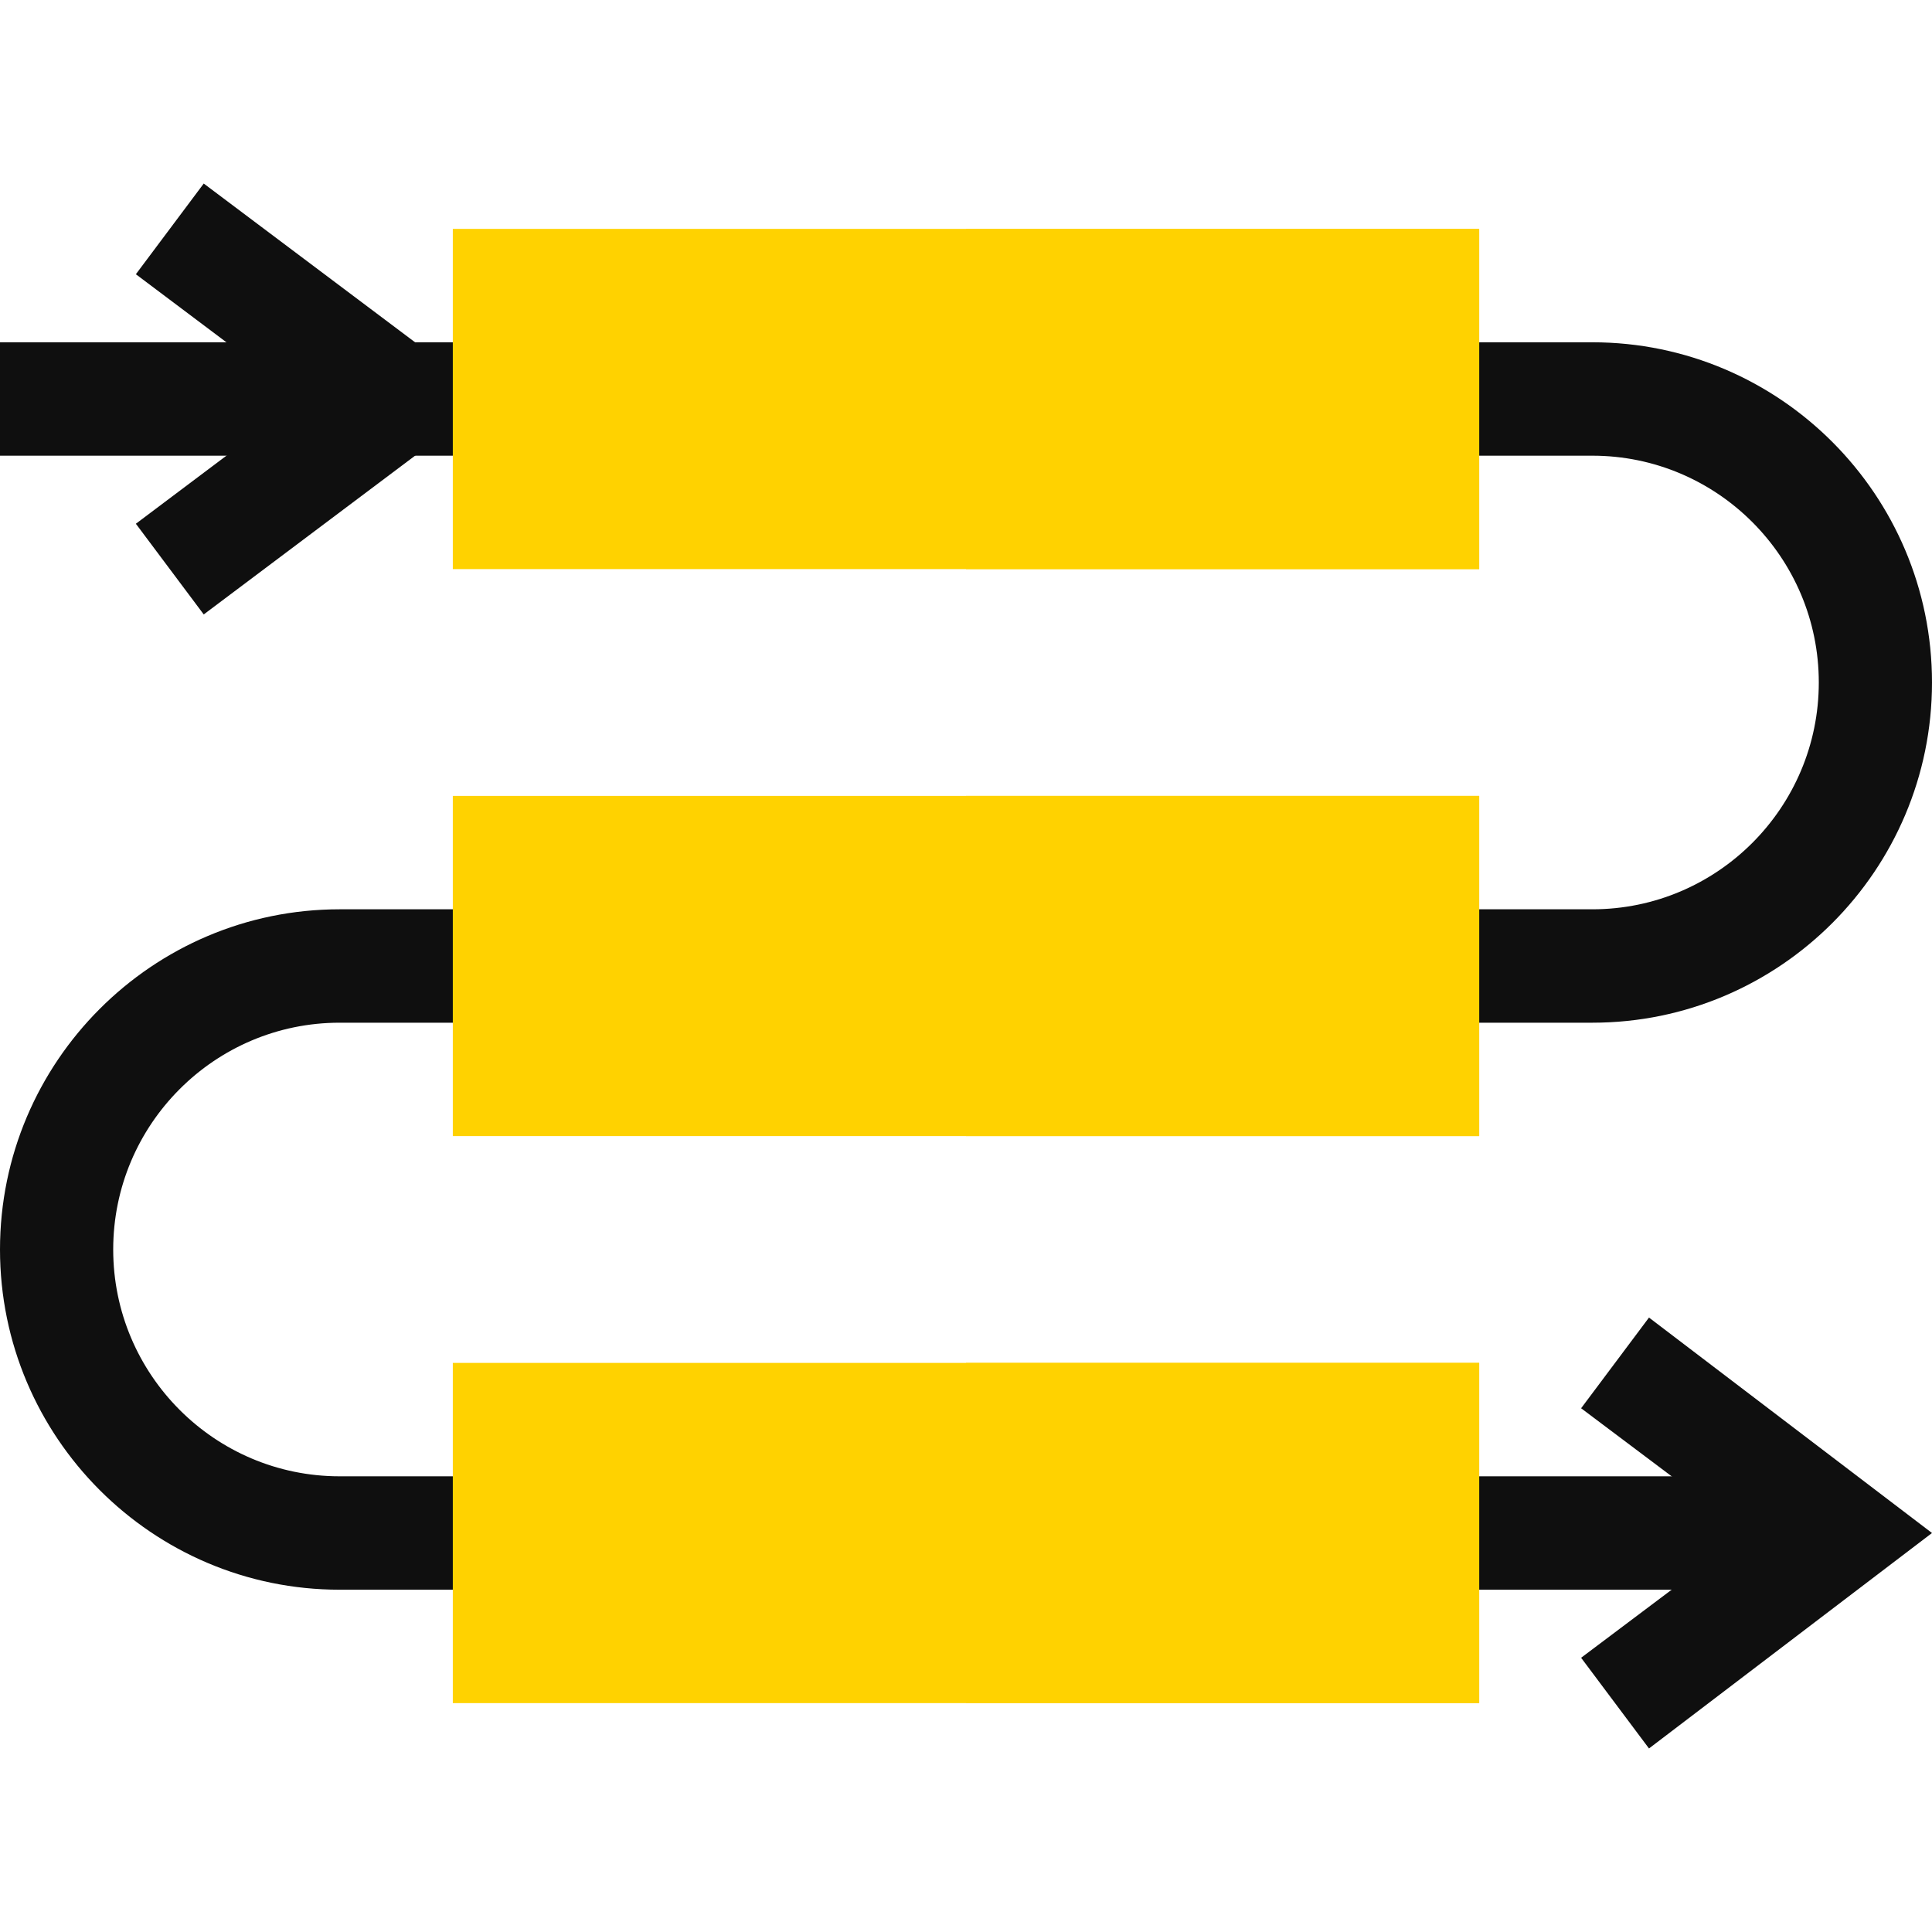
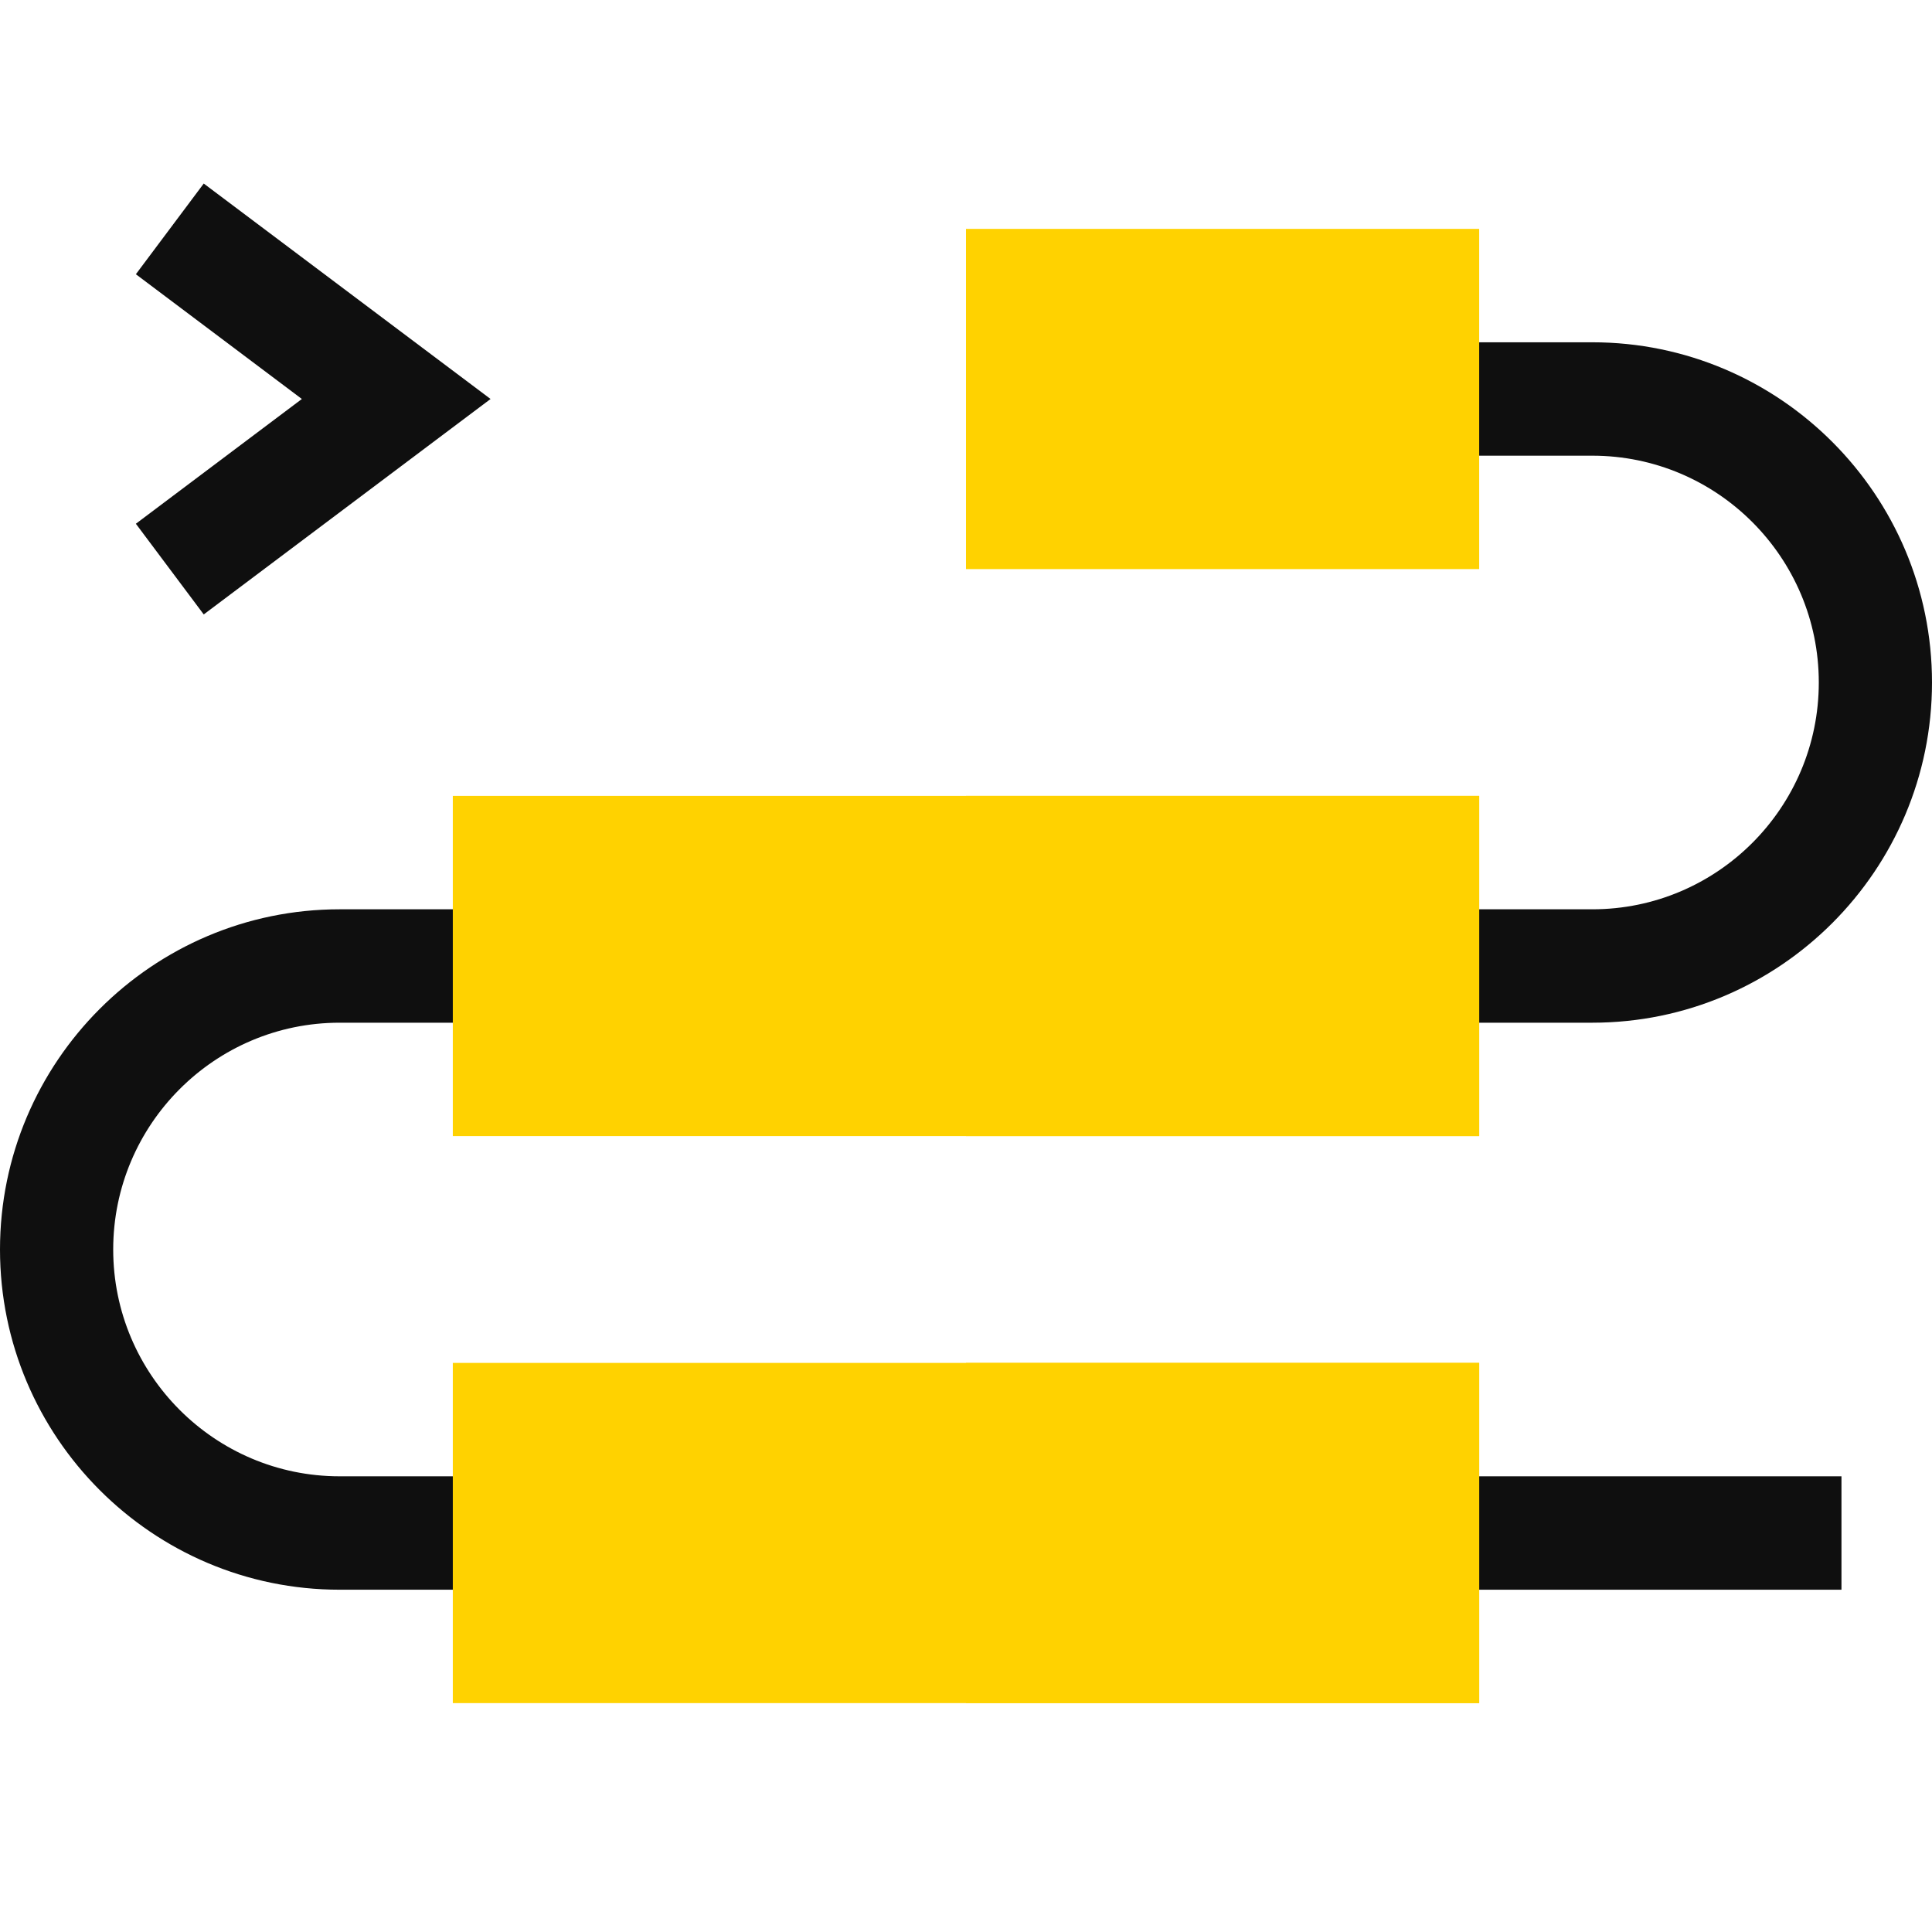
<svg xmlns="http://www.w3.org/2000/svg" width="600" height="600" viewBox="0 0 600 600" fill="none">
-   <path d="M0 106.301H158.203V141.519H0V106.301Z" fill="#0F0F0F" />
  <path d="M494.531 317.609H441.797V282.391H494.531C533.308 282.391 564.844 250.805 564.844 211.955C564.844 173.11 533.308 141.519 494.531 141.519H441.797V106.301H494.531C552.69 106.301 600 153.694 600 211.955C600 270.216 552.69 317.609 494.531 317.609Z" fill="#0F0F0F" />
  <path d="M158.203 493.699H105.469C47.31 493.699 0 446.306 0 388.045C0 329.784 47.31 282.391 105.469 282.391H158.203V317.609H105.469C66.692 317.609 35.156 349.2 35.156 388.045C35.156 426.895 66.692 458.481 105.469 458.481H158.203V493.699Z" fill="#0F0F0F" />
  <path d="M441.797 458.481H571.884V493.7H441.797V458.481Z" fill="#0F0F0F" />
-   <path d="M512.109 543L491.029 514.835L542.578 476.09L491.029 437.346L512.109 409.181L600 476.09L512.109 543Z" fill="#0F0F0F" />
  <path d="M63.272 190.819L42.196 162.654L93.745 123.91L42.196 85.165L63.272 57L152.348 123.91L63.272 190.819Z" fill="#0F0F0F" />
-   <path d="M140.625 71.082V176.737H459.375V71.082H140.625Z" fill="#FFD200" />
+   <path d="M140.625 71.082V176.737V71.082H140.625Z" fill="#FFD200" />
  <path d="M140.625 247.173V352.827H459.375V247.173H140.625Z" fill="#FFD200" />
  <path d="M140.625 423.263V528.917H459.375V423.263H140.625Z" fill="#FFD200" />
  <path d="M300 71.082H459.375V176.737H300V71.082Z" fill="#FFD200" />
  <path d="M300 247.173H459.375V352.827H300V247.173Z" fill="#FFD200" />
  <path d="M300 423.263H459.375V528.917H300V423.263Z" fill="#FFD200" />
</svg>